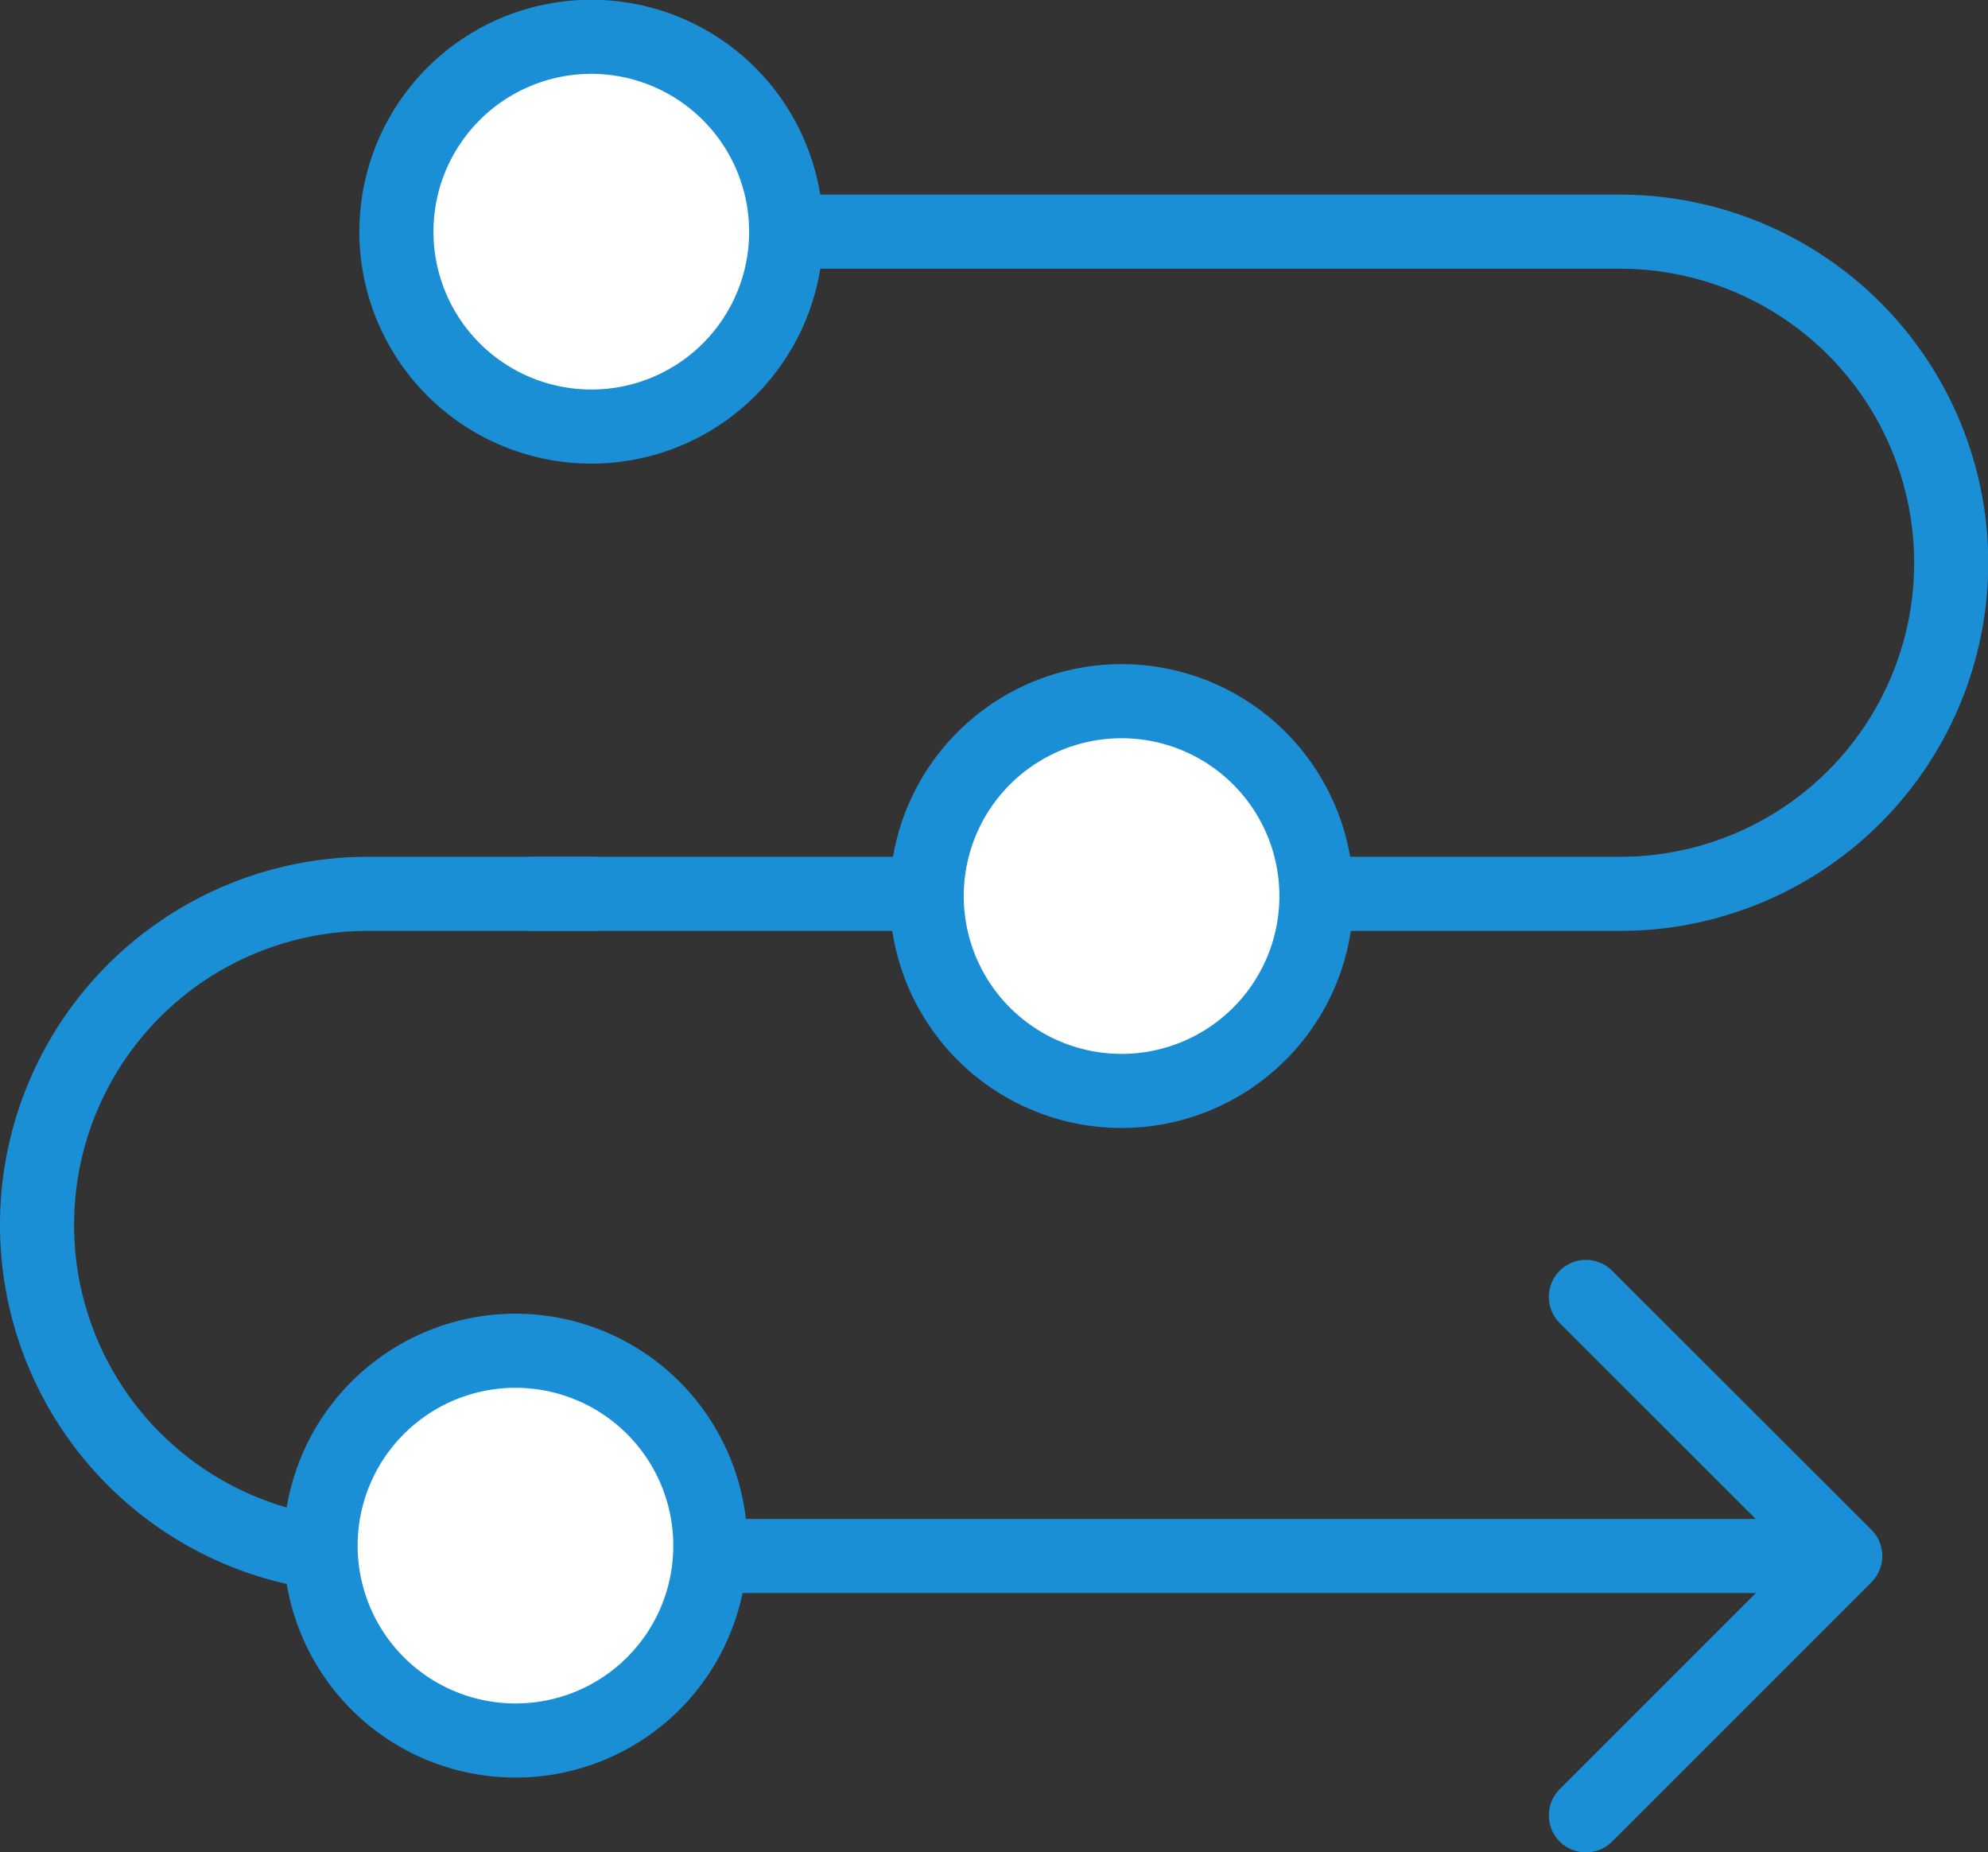
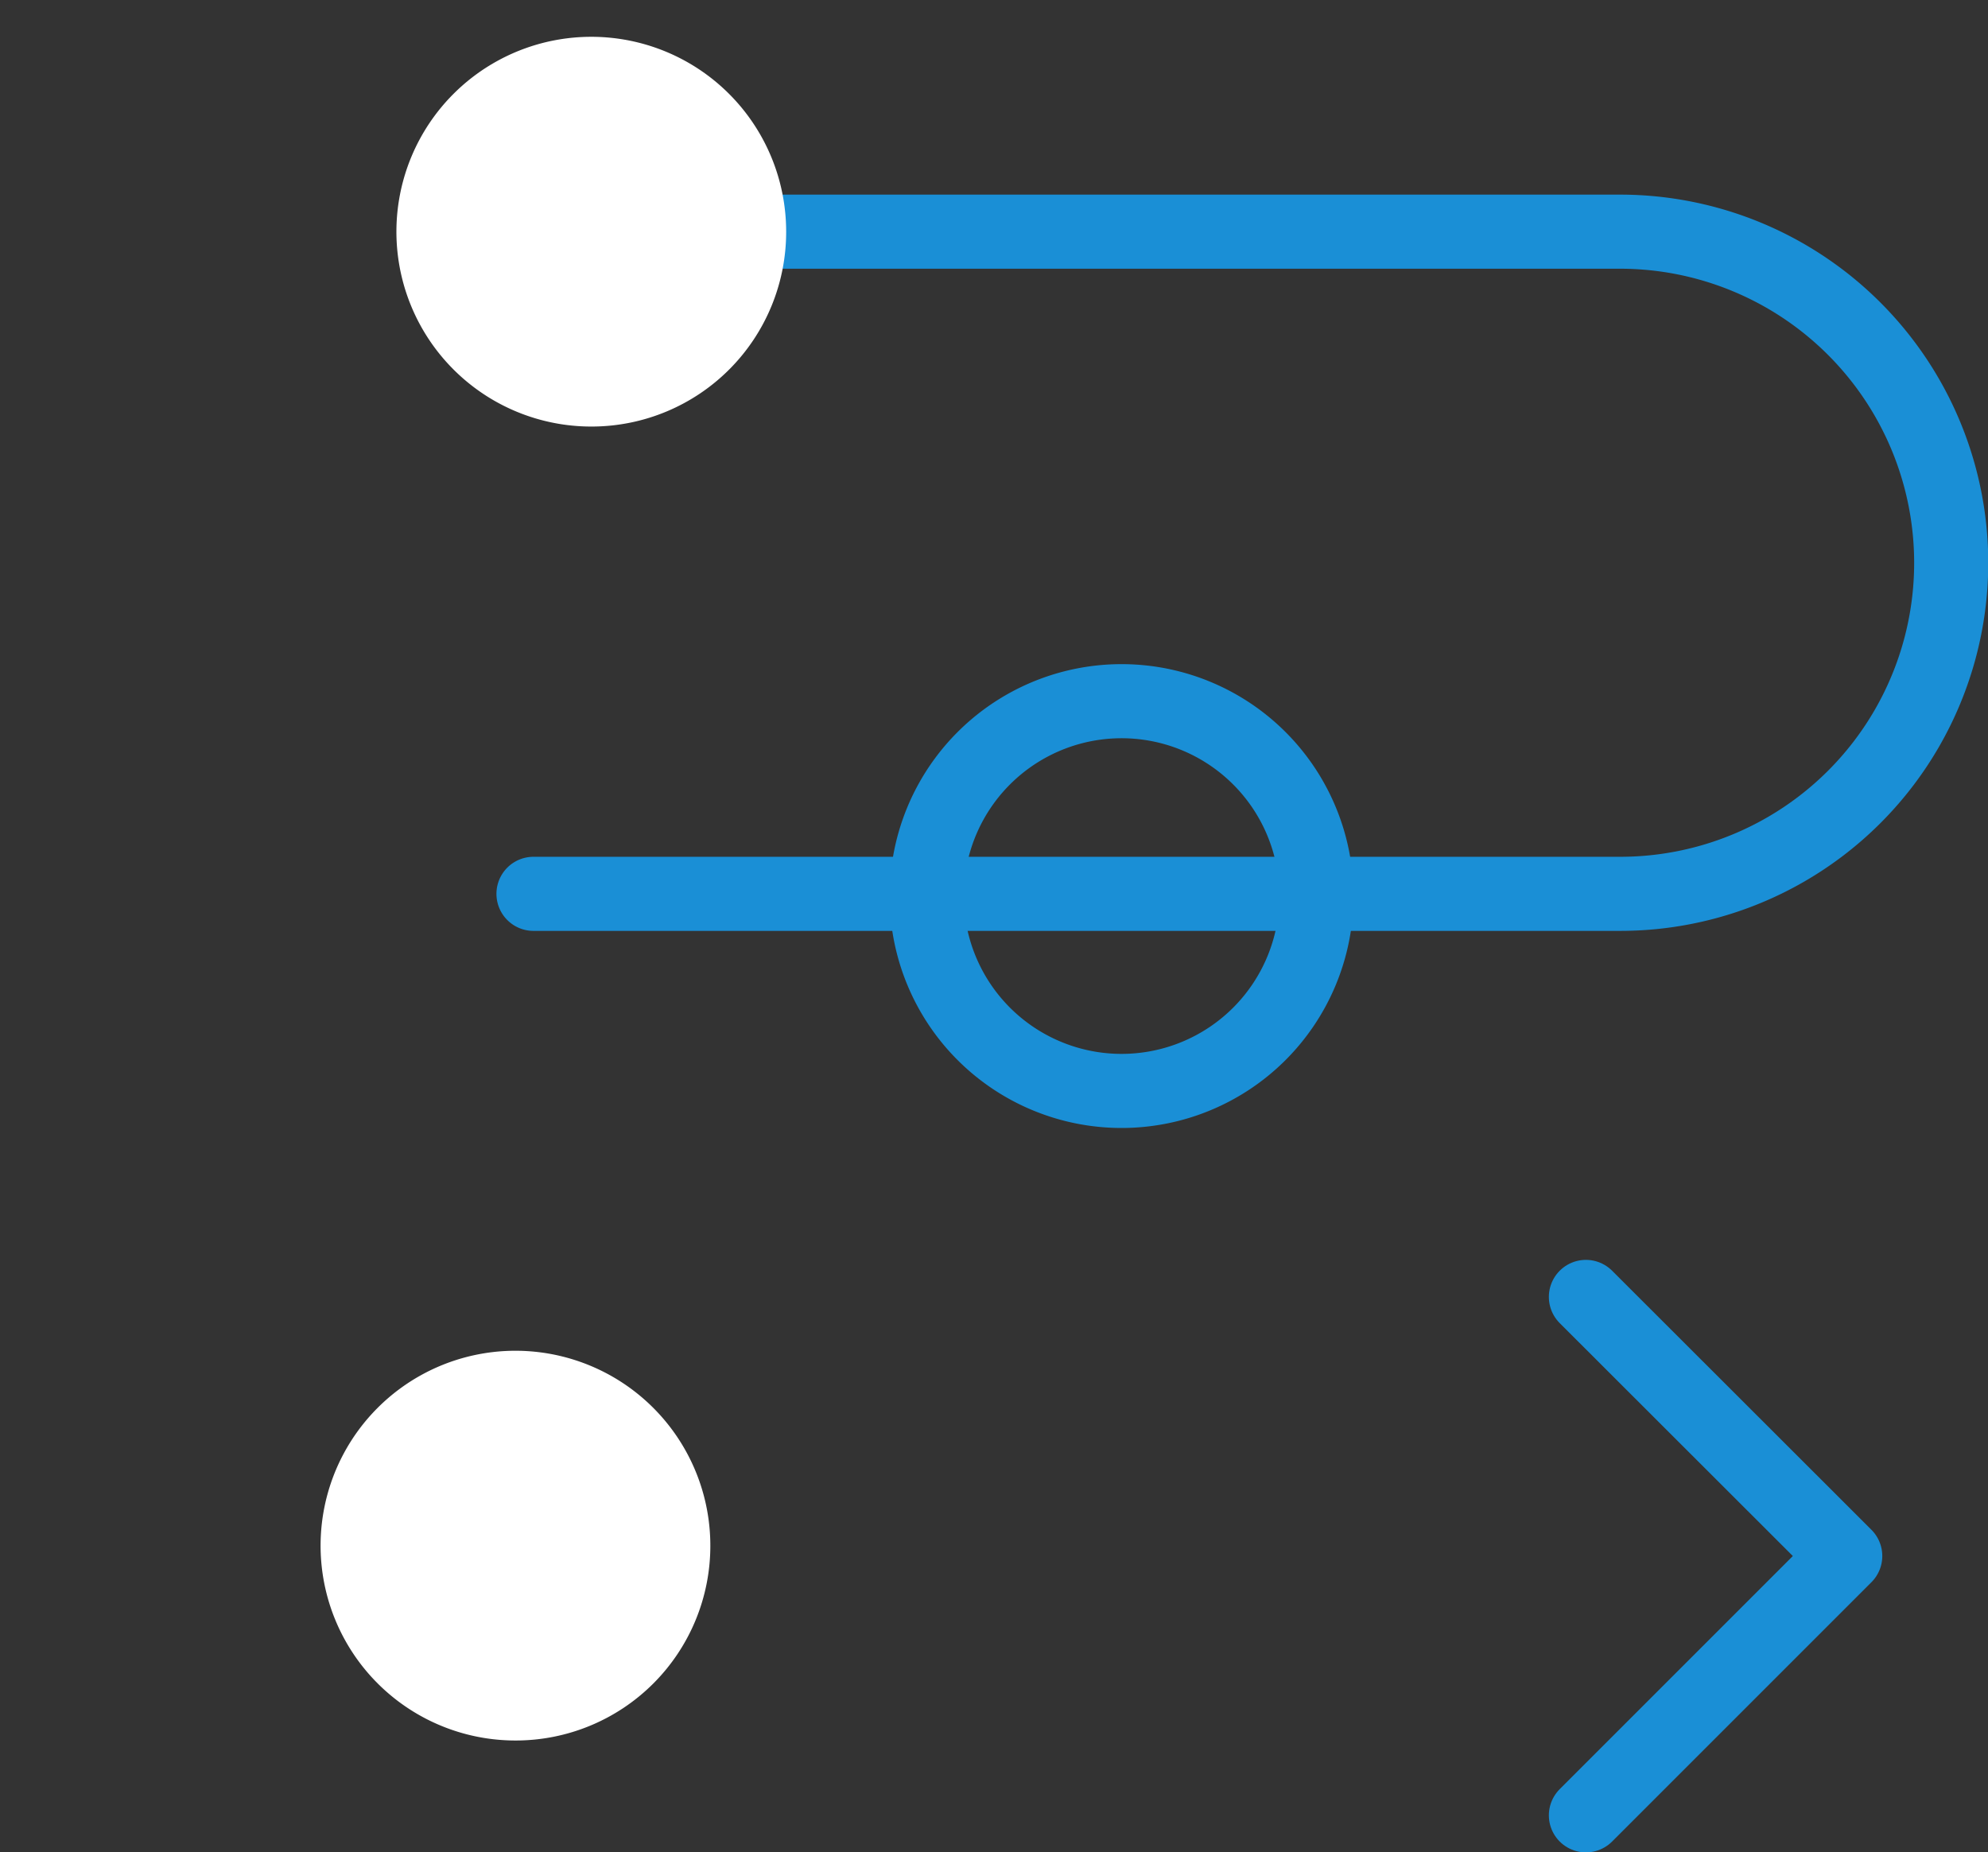
<svg xmlns="http://www.w3.org/2000/svg" width="80.49" height="75" viewBox="0 0 80.49 75">
  <rect x="0" y="0" width="80.49" height="75" fill="#333333" stroke="none" />
  <defs>
    <style>.cls-1{fill:none;stroke:#1a8fd6;stroke-linecap:round;stroke-linejoin:round;stroke-width:3px;}.cls-2{fill:#fff;}</style>
  </defs>
  <title>Simple</title>
  <g id="Layer_2" data-name="Layer 2">
    <g id="Layer_1-2" data-name="Layer 1">
      <path class="cls-1" d="M26,9.38H65.59A13.41,13.41,0,0,1,79,22.79h0a13.4,13.4,0,0,1-13.4,13.4h-44" />
-       <path class="cls-1" d="M74.52,63H14.9A13.4,13.4,0,0,1,1.5,49.59h0a13.4,13.4,0,0,1,13.4-13.4H24" />
      <path class="cls-2" d="M31.83,9.38A7.89,7.89,0,1,0,24,17.27,7.88,7.88,0,0,0,31.83,9.38Z" />
-       <path class="cls-1" d="M31.83,9.38A7.89,7.89,0,1,0,24,17.27,7.88,7.88,0,0,0,31.83,9.38Z" />
-       <path class="cls-2" d="M53.3,36.29a7.89,7.89,0,1,0-7.89,7.88A7.89,7.89,0,0,0,53.3,36.29Z" />
      <path class="cls-1" d="M53.3,36.29a7.89,7.89,0,1,0-7.89,7.88A7.89,7.89,0,0,0,53.3,36.29Z" />
      <path class="cls-2" d="M28.76,62.59a7.89,7.89,0,1,0-7.88,7.88A7.88,7.88,0,0,0,28.76,62.59Z" />
-       <path class="cls-1" d="M28.76,62.59a7.89,7.89,0,1,0-7.88,7.88A7.88,7.88,0,0,0,28.76,62.59Z" />
      <path class="cls-1" d="M64.21,52.51,74.71,63,64.21,73.5" />
    </g>
  </g>
</svg>